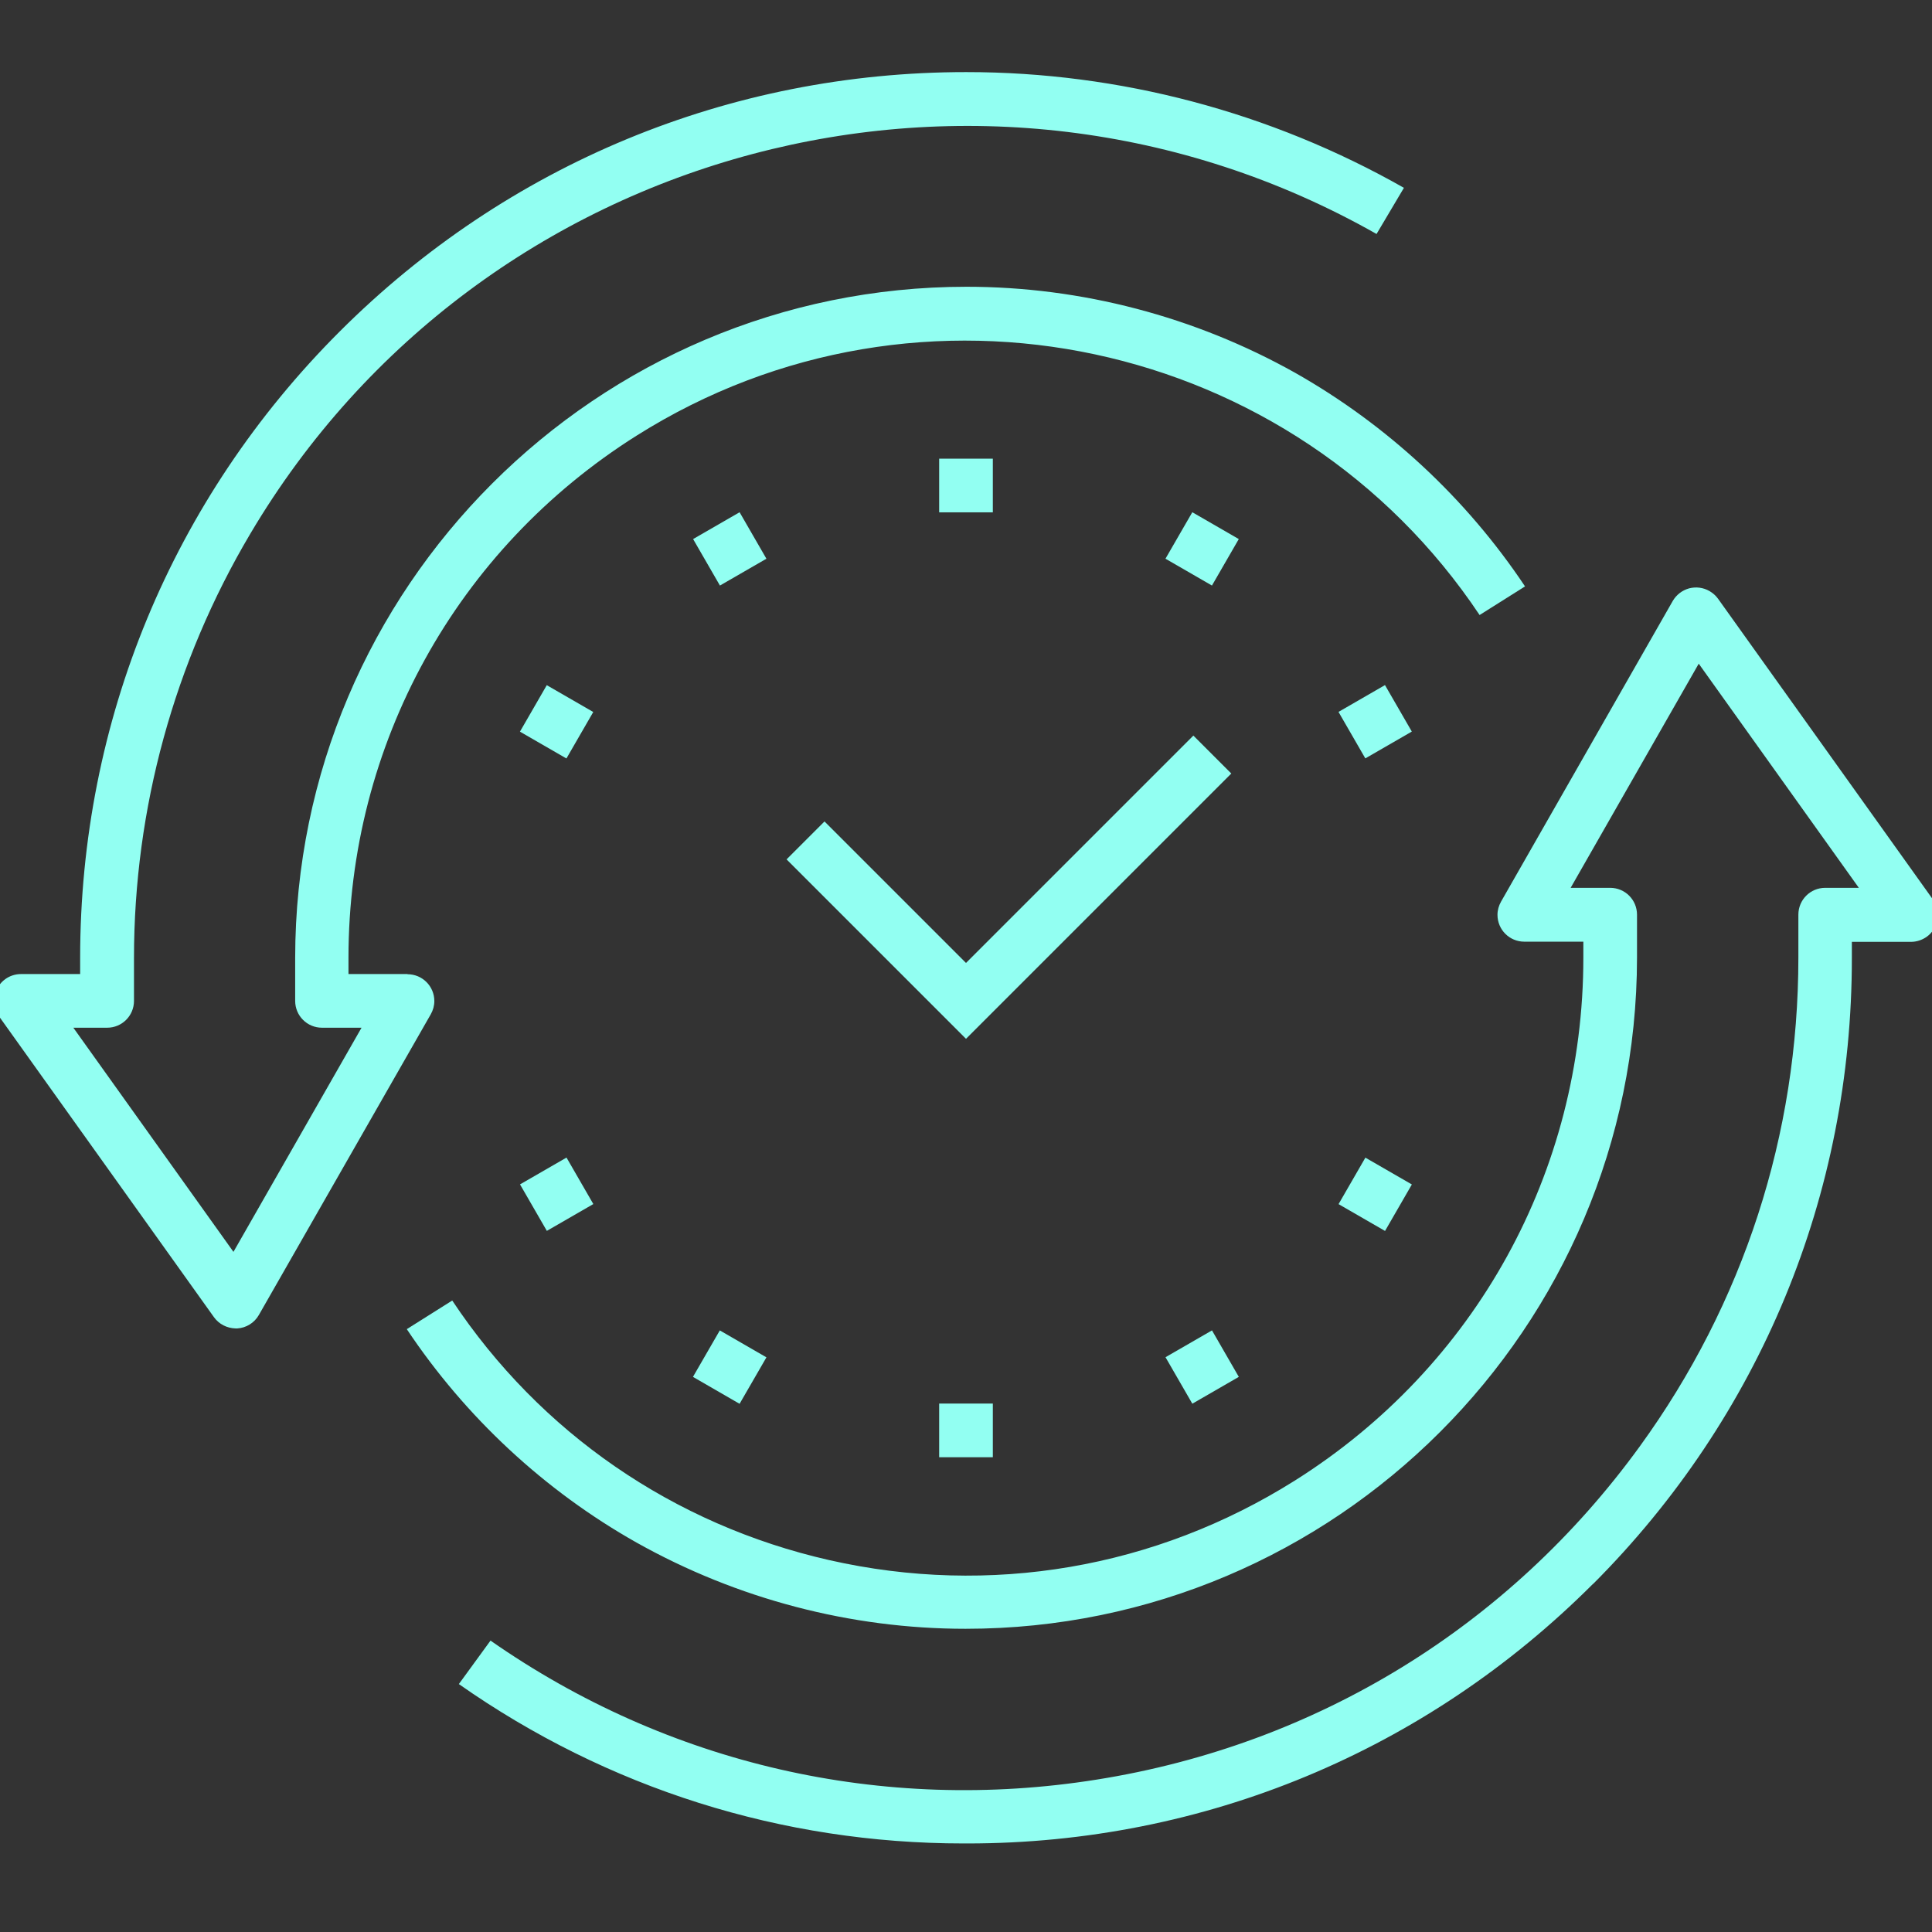
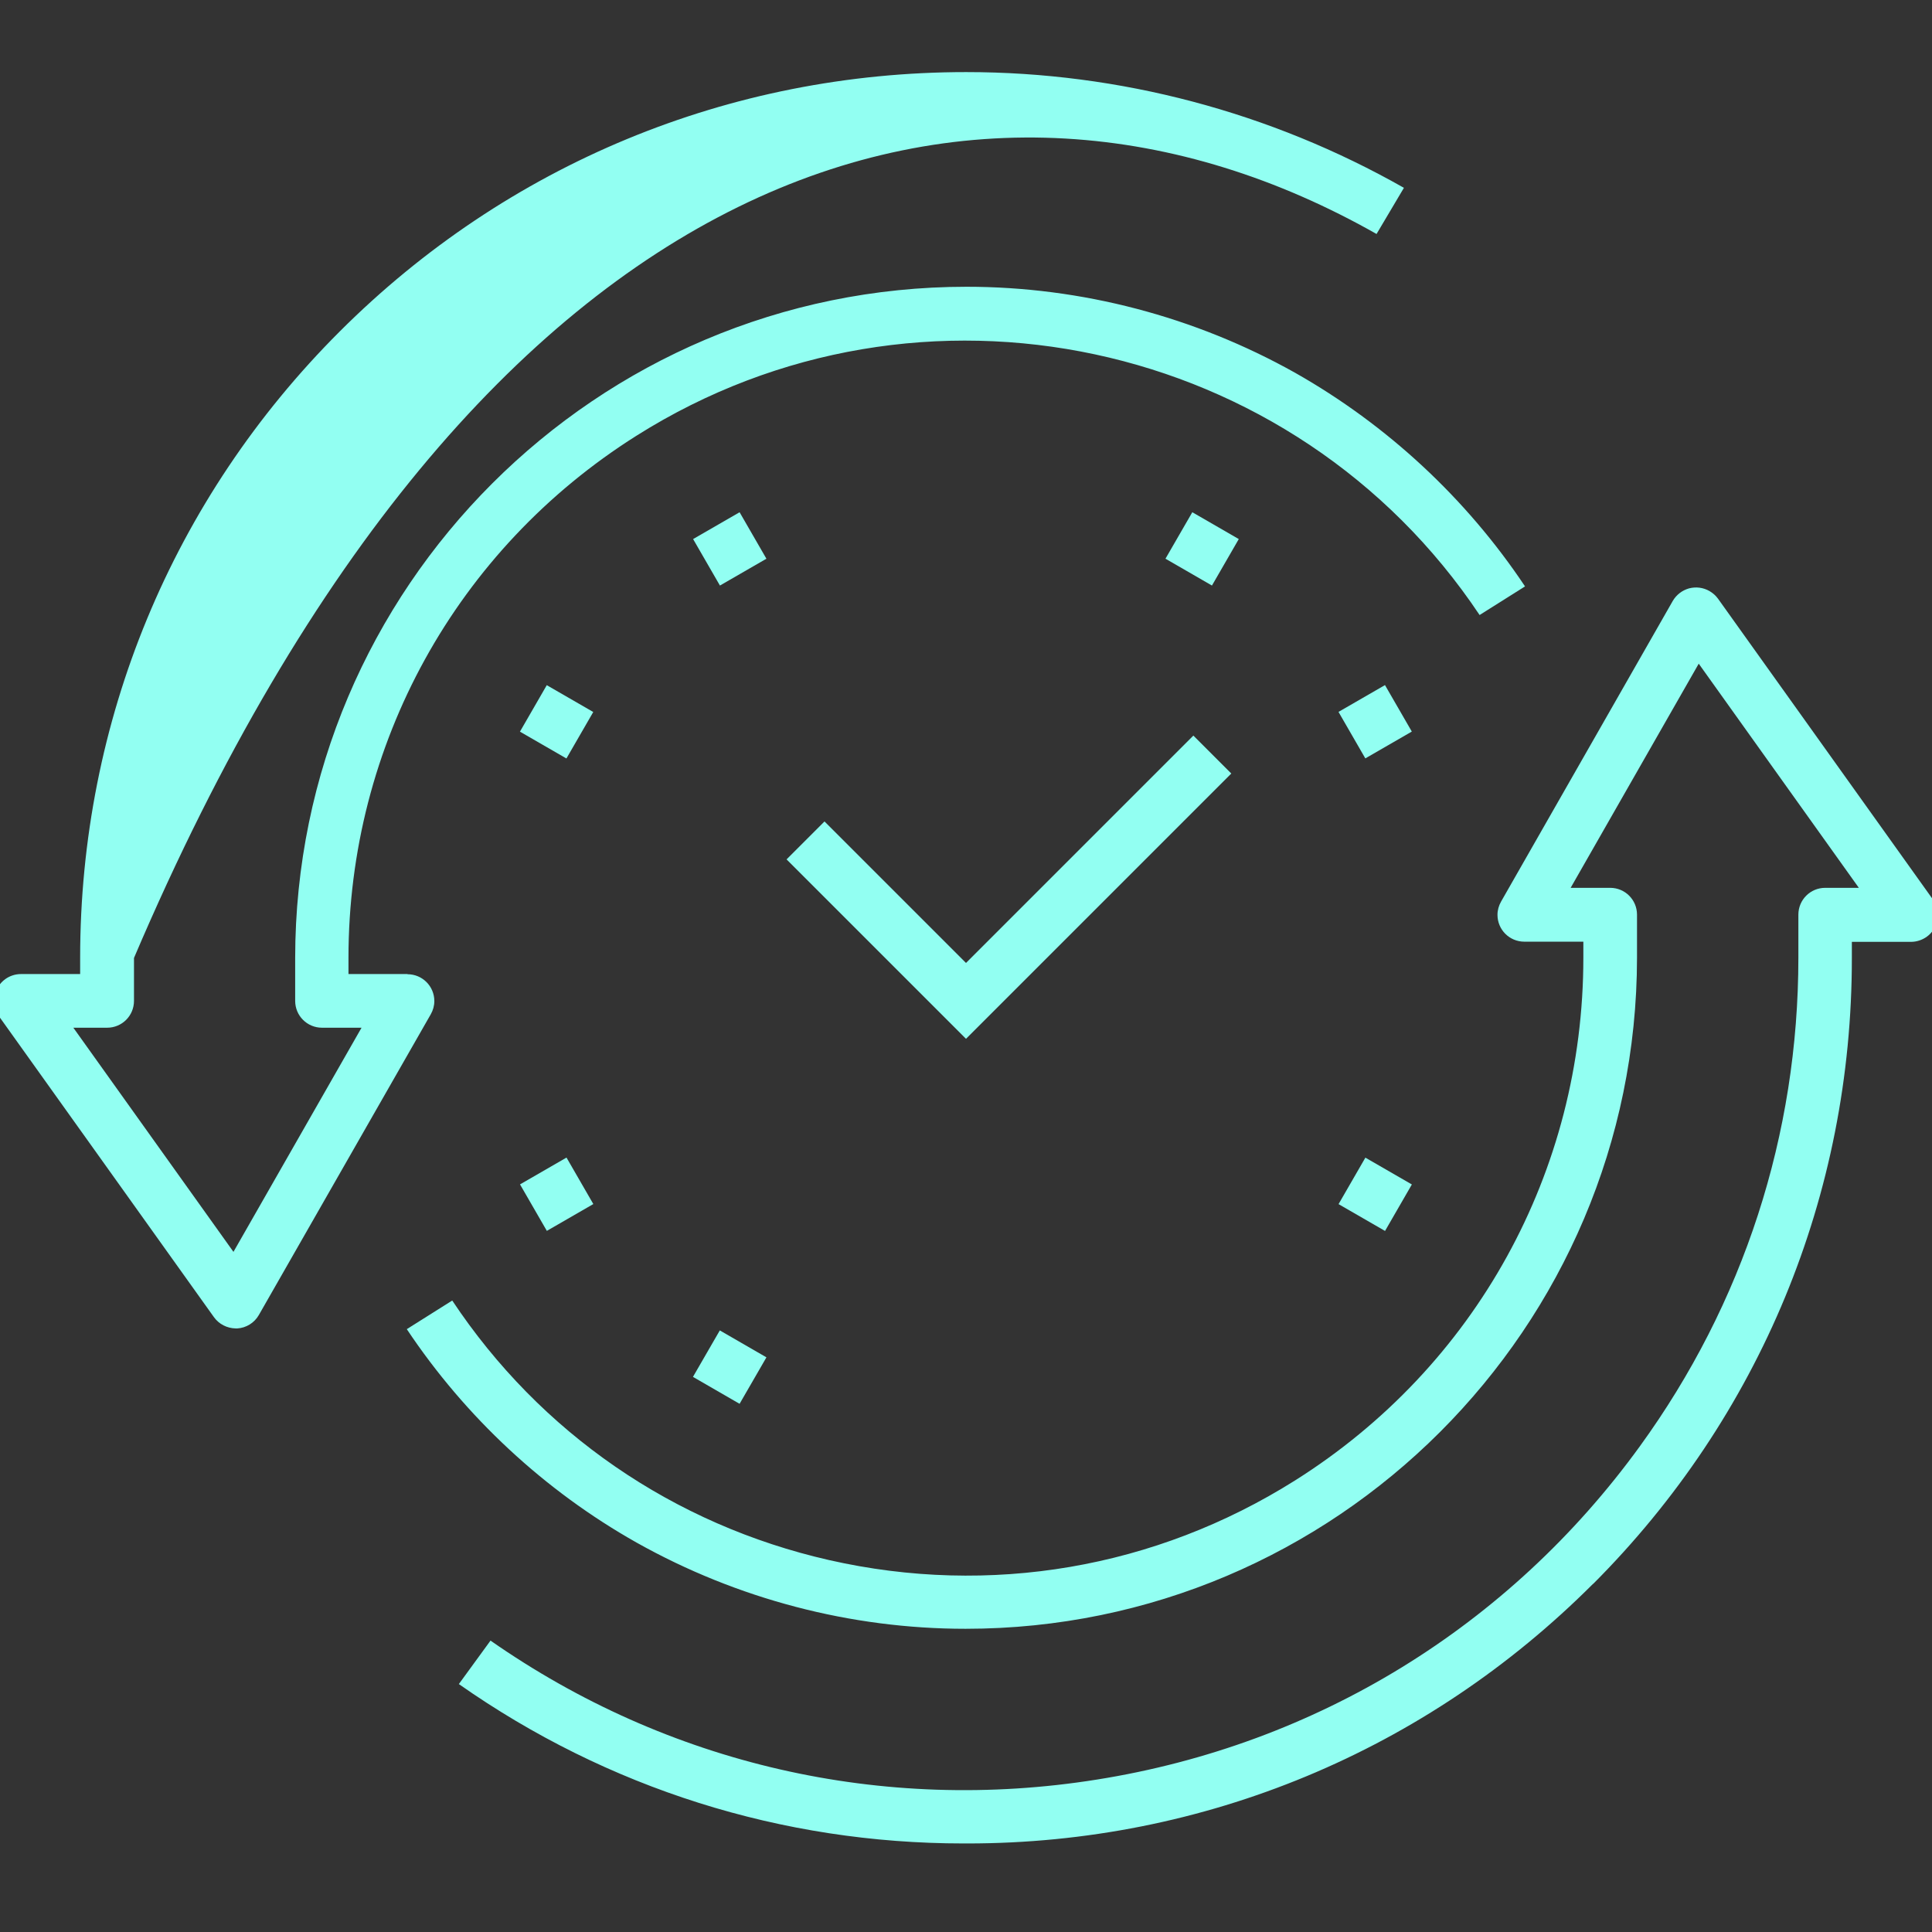
<svg xmlns="http://www.w3.org/2000/svg" id="Layer_1" data-name="Layer 1" width="108" height="108" viewBox="0 0 108 108">
  <rect x="0" y="0" width="108" height="108" fill="#333333" stroke="none" />
  <defs>
    <style>
      .cls-1 {
        fill: #92fff2;
        stroke-width: 0px;
      }
    </style>
  </defs>
-   <rect class="cls-1" x="52.5" y="25.64" width="3" height="3" />
  <rect class="cls-1" x="39.29" y="29.18" width="3" height="3" transform="translate(-9.87 24.5) rotate(-29.99)" />
  <rect class="cls-1" x="29.62" y="38.84" width="3" height="3" transform="translate(-19.38 47.14) rotate(-60.01)" />
  <rect class="cls-1" x="29.62" y="65.25" width="3" height="3" transform="translate(-29.2 24.5) rotate(-29.99)" />
  <rect class="cls-1" x="39.29" y="74.92" width="3" height="3.01" transform="translate(-45.79 73.52) rotate(-59.99)" />
-   <rect class="cls-1" x="52.5" y="78.46" width="3" height="3" />
-   <rect class="cls-1" x="65.7" y="74.92" width="3" height="3" transform="translate(-29.2 43.82) rotate(-29.99)" />
  <rect class="cls-1" x="75.37" y="65.26" width="3" height="3" transform="translate(-19.37 99.97) rotate(-60.01)" />
  <rect class="cls-1" x="75.37" y="38.84" width="3" height="3" transform="translate(-9.87 43.83) rotate(-29.99)" />
  <rect class="cls-1" x="65.7" y="29.18" width="3" height="3" transform="translate(7.03 73.54) rotate(-60)" />
  <polygon class="cls-1" points="66.71 41.12 54 53.83 46.09 45.92 43.97 48.04 54 58.07 68.83 43.24 66.71 41.12" />
-   <path class="cls-1" d="M22.78,54.45h-3.3v-.9c0-11.92,6.02-22.84,16.11-29.2,15.84-9.99,36.78-5.46,47.12,10.03l2.54-1.6c-3.28-4.92-7.71-9.03-12.85-11.94-5.6-3.14-11.95-4.81-18.37-4.81h0c-20.69,0-37.52,16.83-37.53,37.52v2.4c0,.83.67,1.5,1.5,1.5h2.21l-7.16,12.53-8.95-12.53h1.89c.83,0,1.5-.67,1.5-1.5v-2.4c0-8.34,2.25-16.54,6.5-23.71C26.9,8.03,54.98.62,76.95,13.08l1.53-2.58c-7.45-4.23-15.89-6.47-24.47-6.47h0c-13.23,0-25.66,5.15-35.02,14.5-9.36,9.35-14.51,21.79-14.51,35.02v.9H1.17c-.31,0-.62.1-.87.28-.67.48-.83,1.42-.35,2.09l12.01,16.81c.28.39.73.62,1.21.63h.1c.49-.03.95-.31,1.2-.75l9.61-16.81c.13-.23.2-.48.2-.74,0-.83-.67-1.5-1.5-1.5Z" />
+   <path class="cls-1" d="M22.78,54.45h-3.3v-.9c0-11.92,6.02-22.84,16.11-29.2,15.84-9.99,36.78-5.46,47.12,10.03l2.54-1.6c-3.28-4.92-7.71-9.03-12.85-11.94-5.6-3.14-11.95-4.81-18.37-4.81h0c-20.69,0-37.52,16.83-37.53,37.52v2.4c0,.83.67,1.5,1.5,1.5h2.21l-7.16,12.53-8.95-12.53h1.89c.83,0,1.5-.67,1.5-1.5v-2.4C26.9,8.03,54.98.62,76.95,13.08l1.53-2.58c-7.45-4.23-15.89-6.47-24.47-6.47h0c-13.23,0-25.66,5.15-35.02,14.5-9.36,9.35-14.51,21.79-14.51,35.02v.9H1.17c-.31,0-.62.1-.87.28-.67.48-.83,1.42-.35,2.09l12.01,16.81c.28.39.73.62,1.21.63h.1c.49-.03.95-.31,1.2-.75l9.61-16.81c.13-.23.2-.48.2-.74,0-.83-.67-1.5-1.5-1.5Z" />
  <path class="cls-1" d="M89.05,88.55c9.34-9.35,14.48-21.78,14.47-35v-.9h3.3c.32,0,.62-.1.88-.28.67-.48.83-1.42.35-2.09l-12.01-16.81c-.13-.18-.29-.32-.48-.43-.35-.2-.75-.25-1.14-.15-.39.11-.71.36-.91.7l-9.6,16.81c-.13.23-.2.48-.2.74,0,.83.67,1.5,1.5,1.5h3.3v.9c0,11.94-6.02,22.86-16.12,29.22-7.8,4.91-17.05,6.49-26.04,4.45-8.7-1.98-16.15-7.11-21.07-14.51l-2.54,1.6c3.28,4.92,7.71,9.04,12.86,11.94,5.6,3.14,11.95,4.81,18.37,4.81h.01c20.69,0,37.52-16.83,37.53-37.52v-2.4c0-.83-.67-1.5-1.5-1.5h-2.21l7.16-12.53,8.95,12.53h-1.88c-.83,0-1.5.67-1.5,1.5v2.4c0,9.88-3.06,19.33-8.87,27.33-7.3,10.06-18.07,16.67-30.35,18.62-11.98,1.91-23.98-.85-33.89-7.77l-1.77,2.43c8.31,5.83,18.05,8.91,28.22,8.91h.13s.08,0,.08,0c13.22,0,25.64-5.17,34.98-14.52Z" />
</svg>